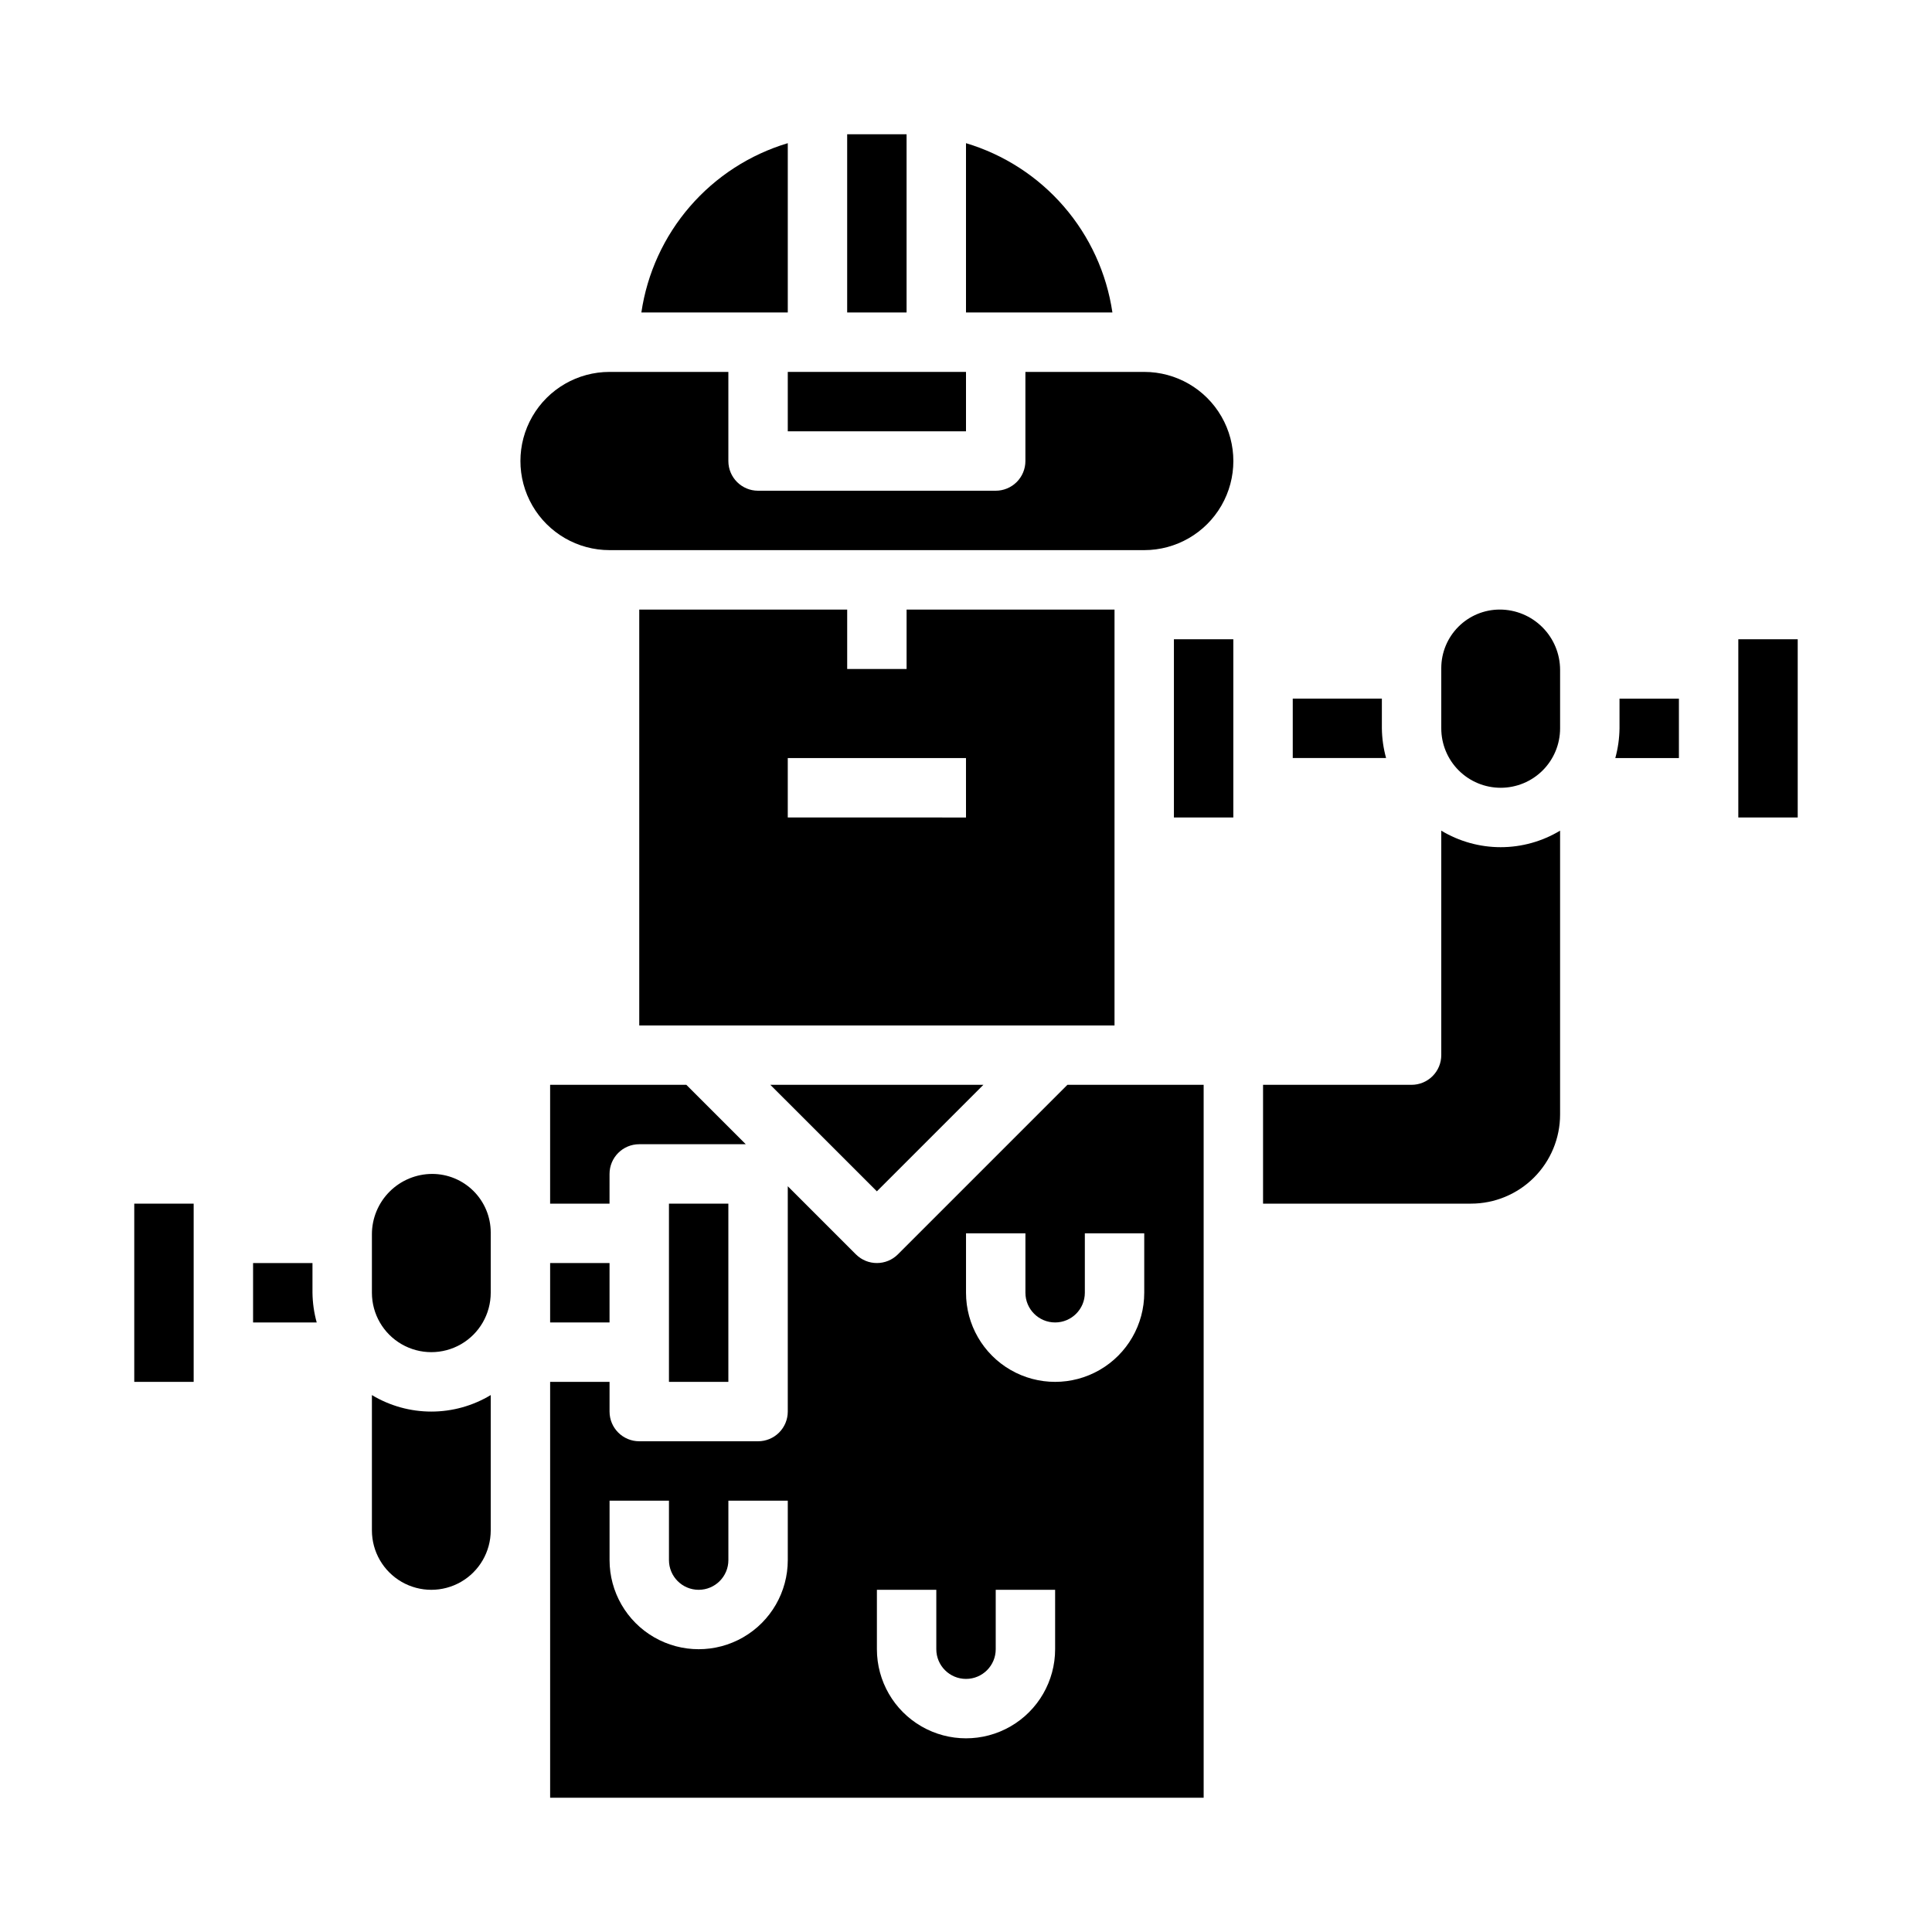
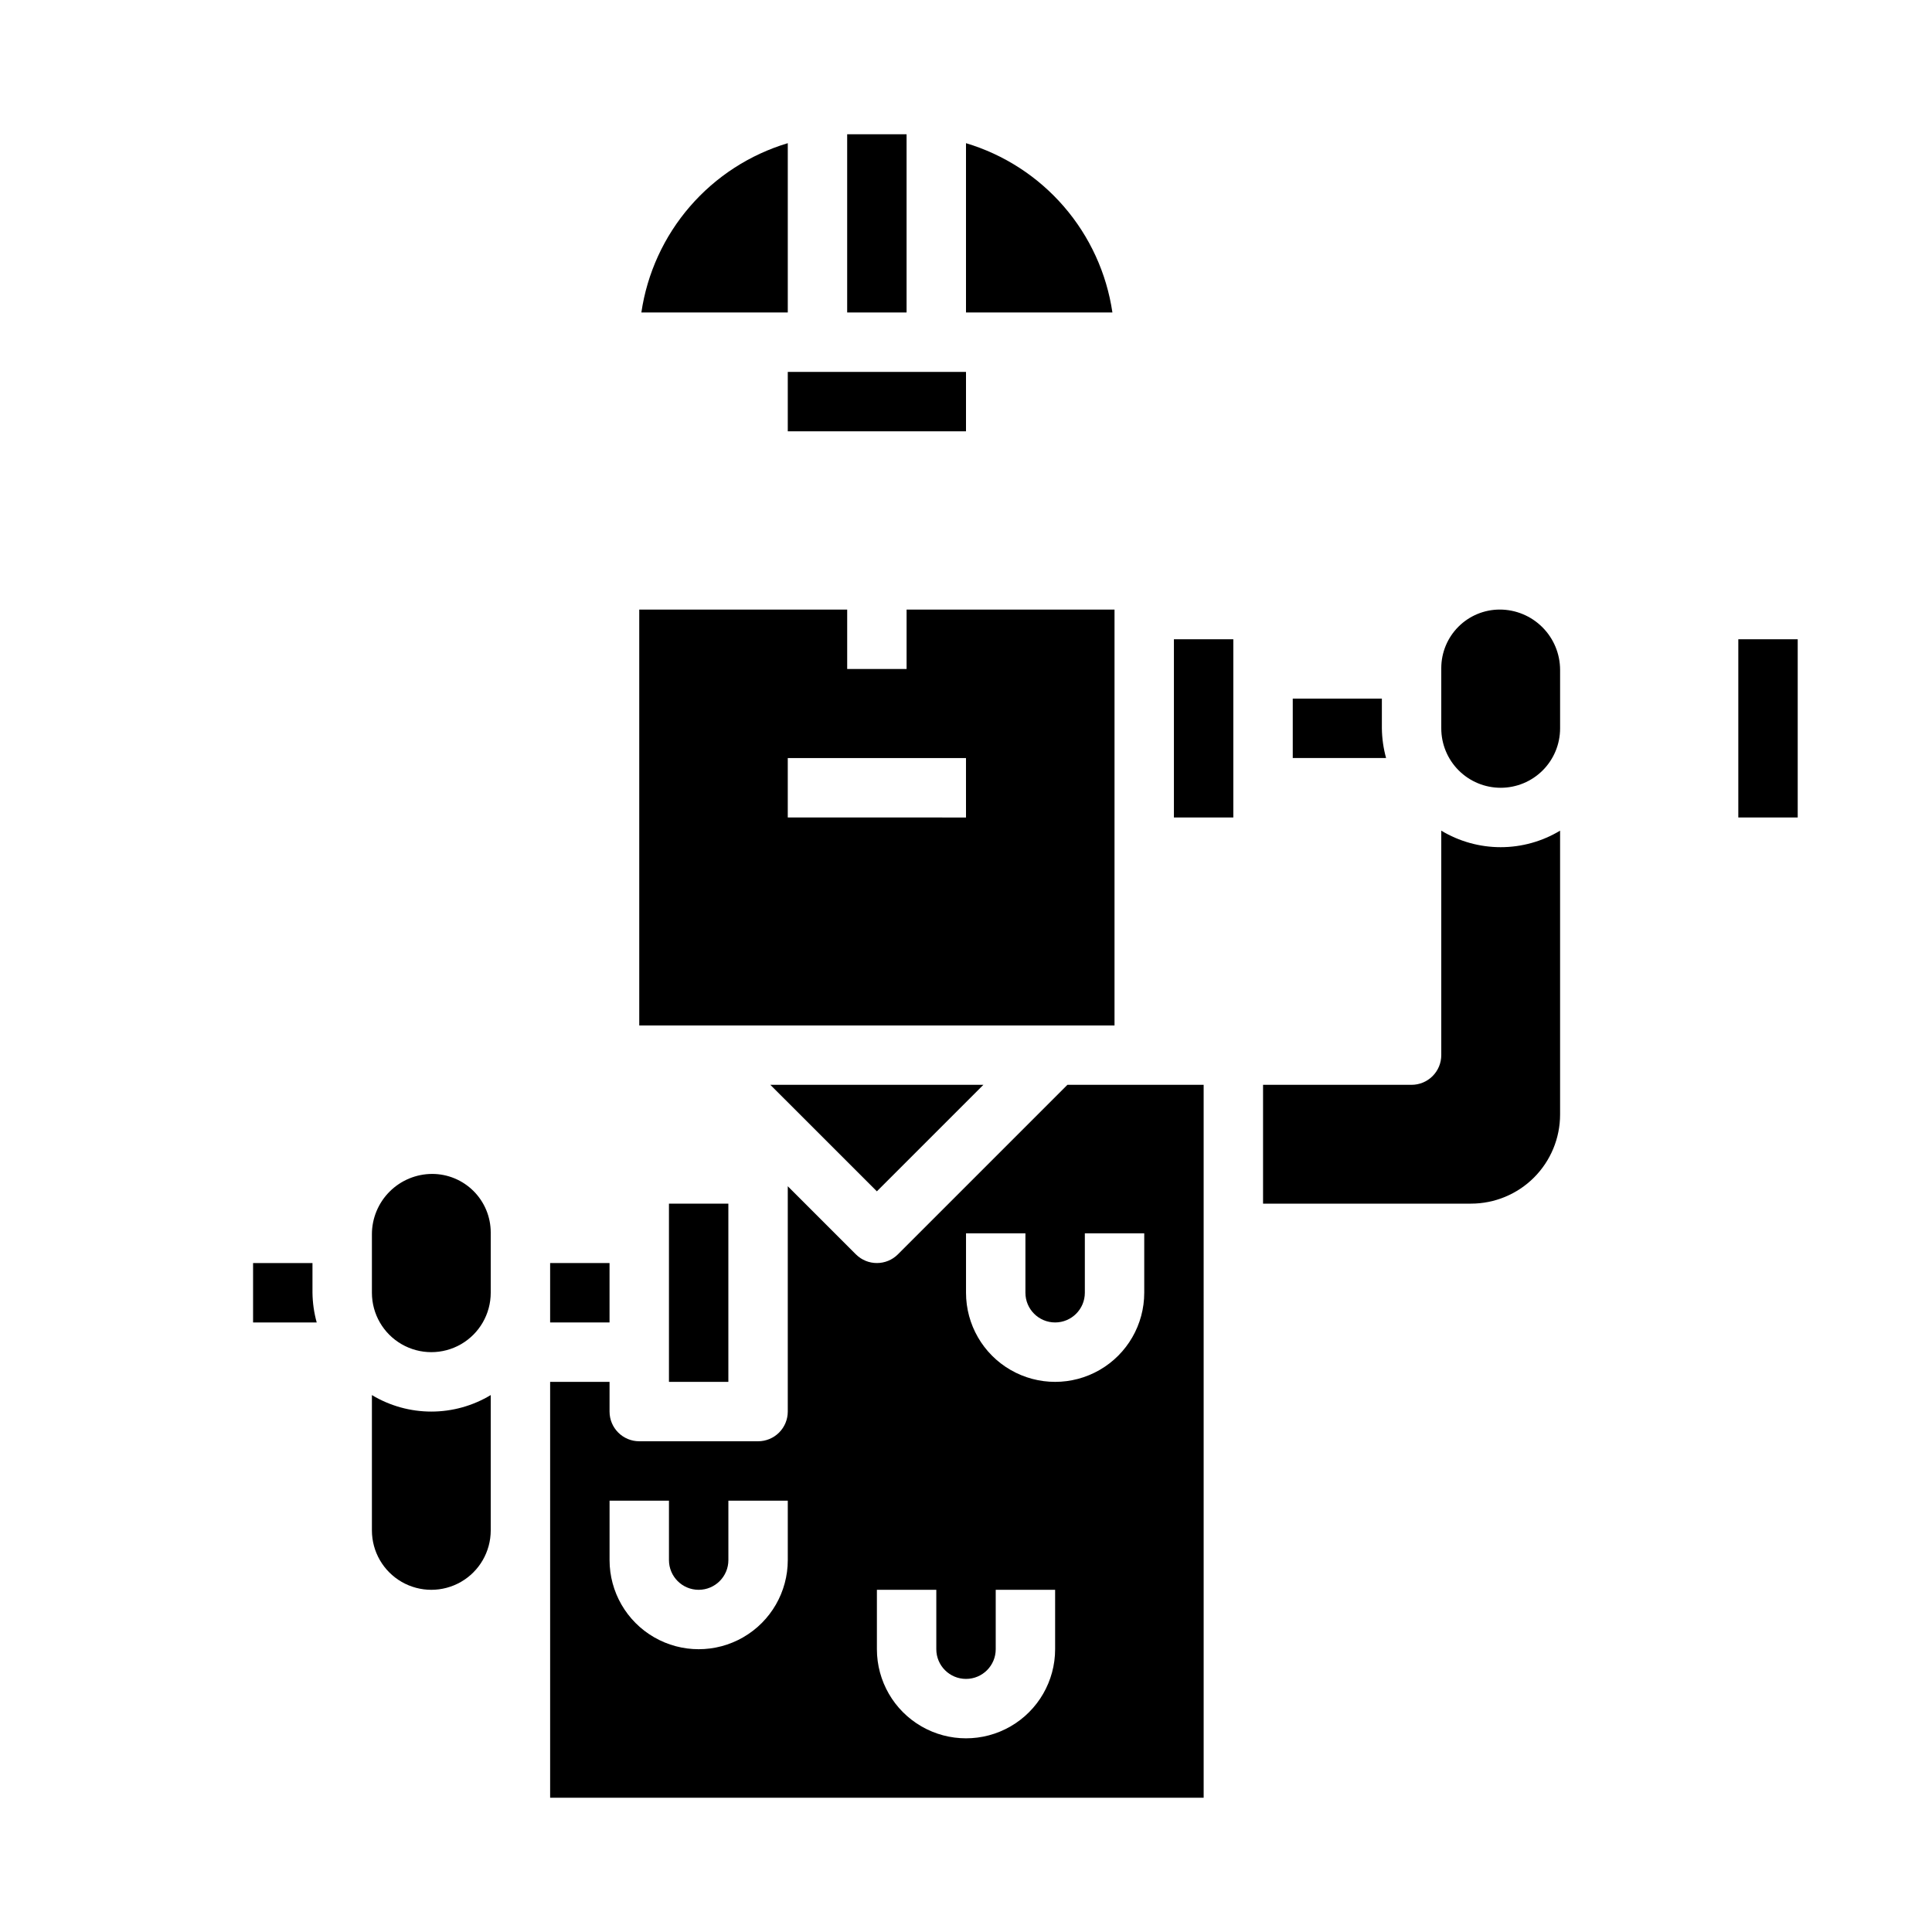
<svg xmlns="http://www.w3.org/2000/svg" fill="#000000" width="800px" height="800px" version="1.1" viewBox="144 144 512 512">
  <g>
    <path d="m352.77 226.81v-44.867c-10.062 3.012-19.059 8.836-25.934 16.785-6.871 7.945-11.336 17.688-12.867 28.082z" />
-     <path d="m179.58 462.98h15.742v47.23h-15.742z" />
    <path d="m462.98 431.49h-36.102l-44.926 44.926c-3.074 3.07-8.059 3.07-11.133 0l-18.051-18.051v59.715c0 2.09-0.828 4.09-2.305 5.566-1.477 1.477-3.481 2.305-5.566 2.305h-31.488c-4.348 0-7.871-3.523-7.871-7.871v-7.871h-15.746v110.21h173.19zm-110.21 125.95c0 8.438-4.5 16.234-11.809 20.453-7.305 4.219-16.309 4.219-23.613 0-7.309-4.219-11.809-12.016-11.809-20.453v-15.742h15.742v15.742c0 4.348 3.523 7.875 7.871 7.875 4.348 0 7.875-3.527 7.875-7.875v-15.742h15.742zm70.848 23.617c0 8.438-4.5 16.234-11.809 20.453-7.305 4.219-16.309 4.219-23.613 0-7.309-4.219-11.809-12.016-11.809-20.453v-15.742h15.742v15.742c0 4.348 3.527 7.871 7.875 7.871s7.871-3.523 7.871-7.871v-15.742h15.742zm23.617-94.465c0 8.438-4.5 16.234-11.809 20.453-7.305 4.219-16.309 4.219-23.617 0-7.305-4.219-11.805-12.016-11.805-20.453v-15.742h15.742v15.742c0 4.348 3.523 7.871 7.871 7.871 4.348 0 7.875-3.523 7.875-7.871v-15.742h15.742z" />
    <path d="m242.56 471.09v15.5c0 5.625 3 10.824 7.871 13.637 4.871 2.812 10.875 2.812 15.746 0 4.871-2.812 7.871-8.012 7.871-13.637v-15.988c-0.004-4.109-1.641-8.047-4.547-10.953-2.902-2.906-6.844-4.543-10.953-4.547-4.238 0.004-8.305 1.691-11.301 4.688-3 3-4.684 7.062-4.688 11.301z" />
    <path d="m242.56 549.57c0 5.625 3 10.824 7.871 13.637 4.871 2.812 10.875 2.812 15.746 0 4.871-2.812 7.871-8.012 7.871-13.637v-35.863c-4.754 2.863-10.195 4.375-15.746 4.375-5.547 0-10.992-1.512-15.742-4.375z" />
    <path d="m226.81 478.72h-15.742v15.742h16.863c-0.711-2.562-1.086-5.211-1.121-7.871z" />
    <path d="m400 226.81h38.801c-1.531-10.395-5.996-20.137-12.867-28.082-6.875-7.949-15.871-13.773-25.934-16.785z" />
    <path d="m352.77 242.56h47.23v15.742h-47.23z" />
    <path d="m510.21 337.02v-7.875h-23.617v15.742h24.734v0.004c-0.707-2.566-1.086-5.211-1.117-7.871z" />
    <path d="m368.51 179.58h15.742v47.23h-15.742z" />
    <path d="m604.67 313.41h15.742v47.23h-15.742z" />
-     <path d="m325.89 431.49h-36.102v31.488h15.742l0.004-7.875c0-4.348 3.523-7.871 7.871-7.871h28.23z" />
    <path d="m404.61 431.49h-56.461l28.23 28.227z" />
    <path d="m321.28 462.98h15.742v47.23h-15.742z" />
    <path d="m455.1 313.41h15.742v47.23h-15.742z" />
-     <path d="m447.23 242.56h-31.488v23.617c0 2.086-0.828 4.09-2.305 5.566-1.477 1.473-3.481 2.305-5.566 2.305h-62.977c-4.348 0-7.871-3.523-7.871-7.871v-23.617h-31.488c-8.438 0-16.234 4.5-20.453 11.809-4.219 7.305-4.219 16.309 0 23.613 4.219 7.309 12.016 11.809 20.453 11.809h141.7c8.438 0 16.234-4.5 20.453-11.809 4.219-7.305 4.219-16.309 0-23.613-4.219-7.309-12.016-11.809-20.453-11.809z" />
    <path d="m289.79 478.72h15.742v15.742h-15.742z" />
-     <path d="m588.93 329.15h-15.742v7.875c-0.035 2.66-0.41 5.305-1.117 7.871h16.859z" />
    <path d="m439.36 305.54h-55.105v15.742h-15.742v-15.742h-55.105v110.21h125.95zm-39.359 55.105-47.234-0.004v-15.742h47.23z" />
    <path d="m541.7 352.77c4.176 0 8.18-1.656 11.133-4.609s4.609-6.957 4.609-11.133v-15.5c-0.004-4.238-1.688-8.305-4.688-11.301-2.996-3-7.059-4.684-11.301-4.688-4.109 0.004-8.047 1.637-10.953 4.543s-4.543 6.848-4.547 10.957v15.988c0 4.176 1.66 8.18 4.613 11.133s6.957 4.609 11.133 4.609z" />
    <path d="m557.44 439.36v-75.227c-4.75 2.863-10.195 4.379-15.742 4.379-5.547 0-10.992-1.516-15.746-4.379v59.48c0 2.09-0.828 4.09-2.305 5.566-1.477 1.477-3.477 2.309-5.566 2.309h-39.359v31.488h55.105c6.262 0 12.27-2.488 16.699-6.918 4.426-4.43 6.914-10.438 6.914-16.699z" />
  </g>
</svg>